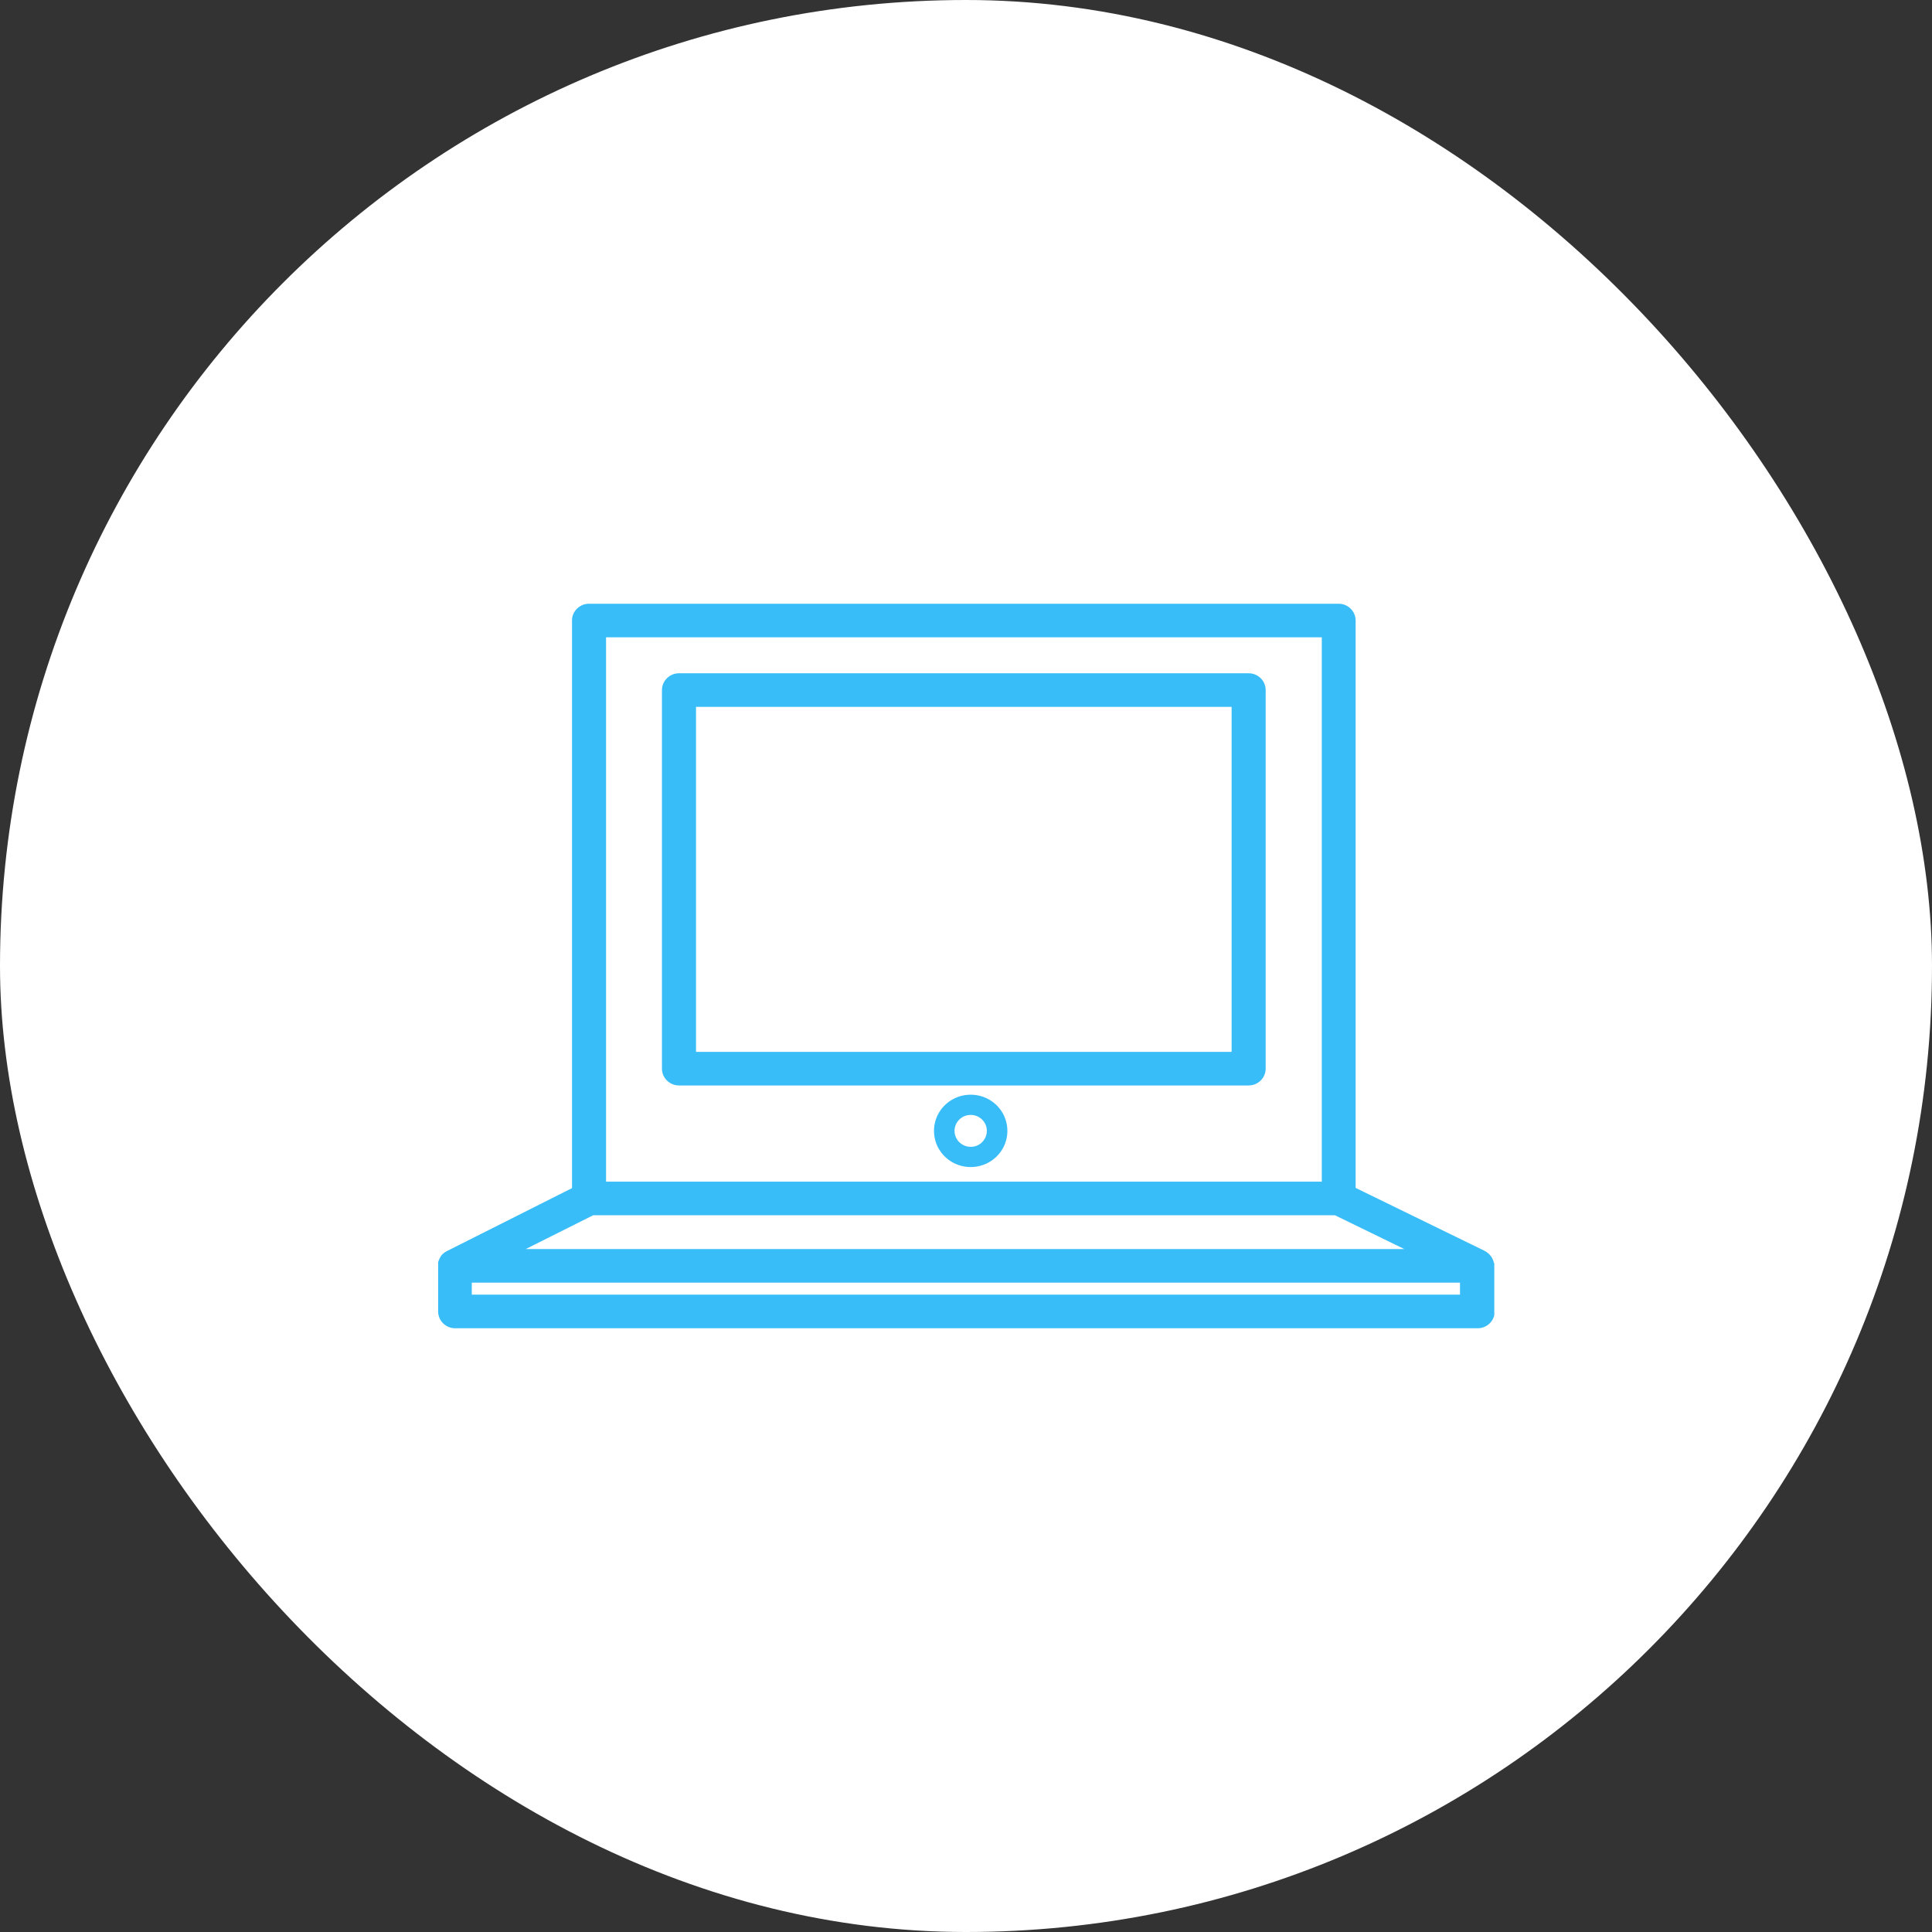
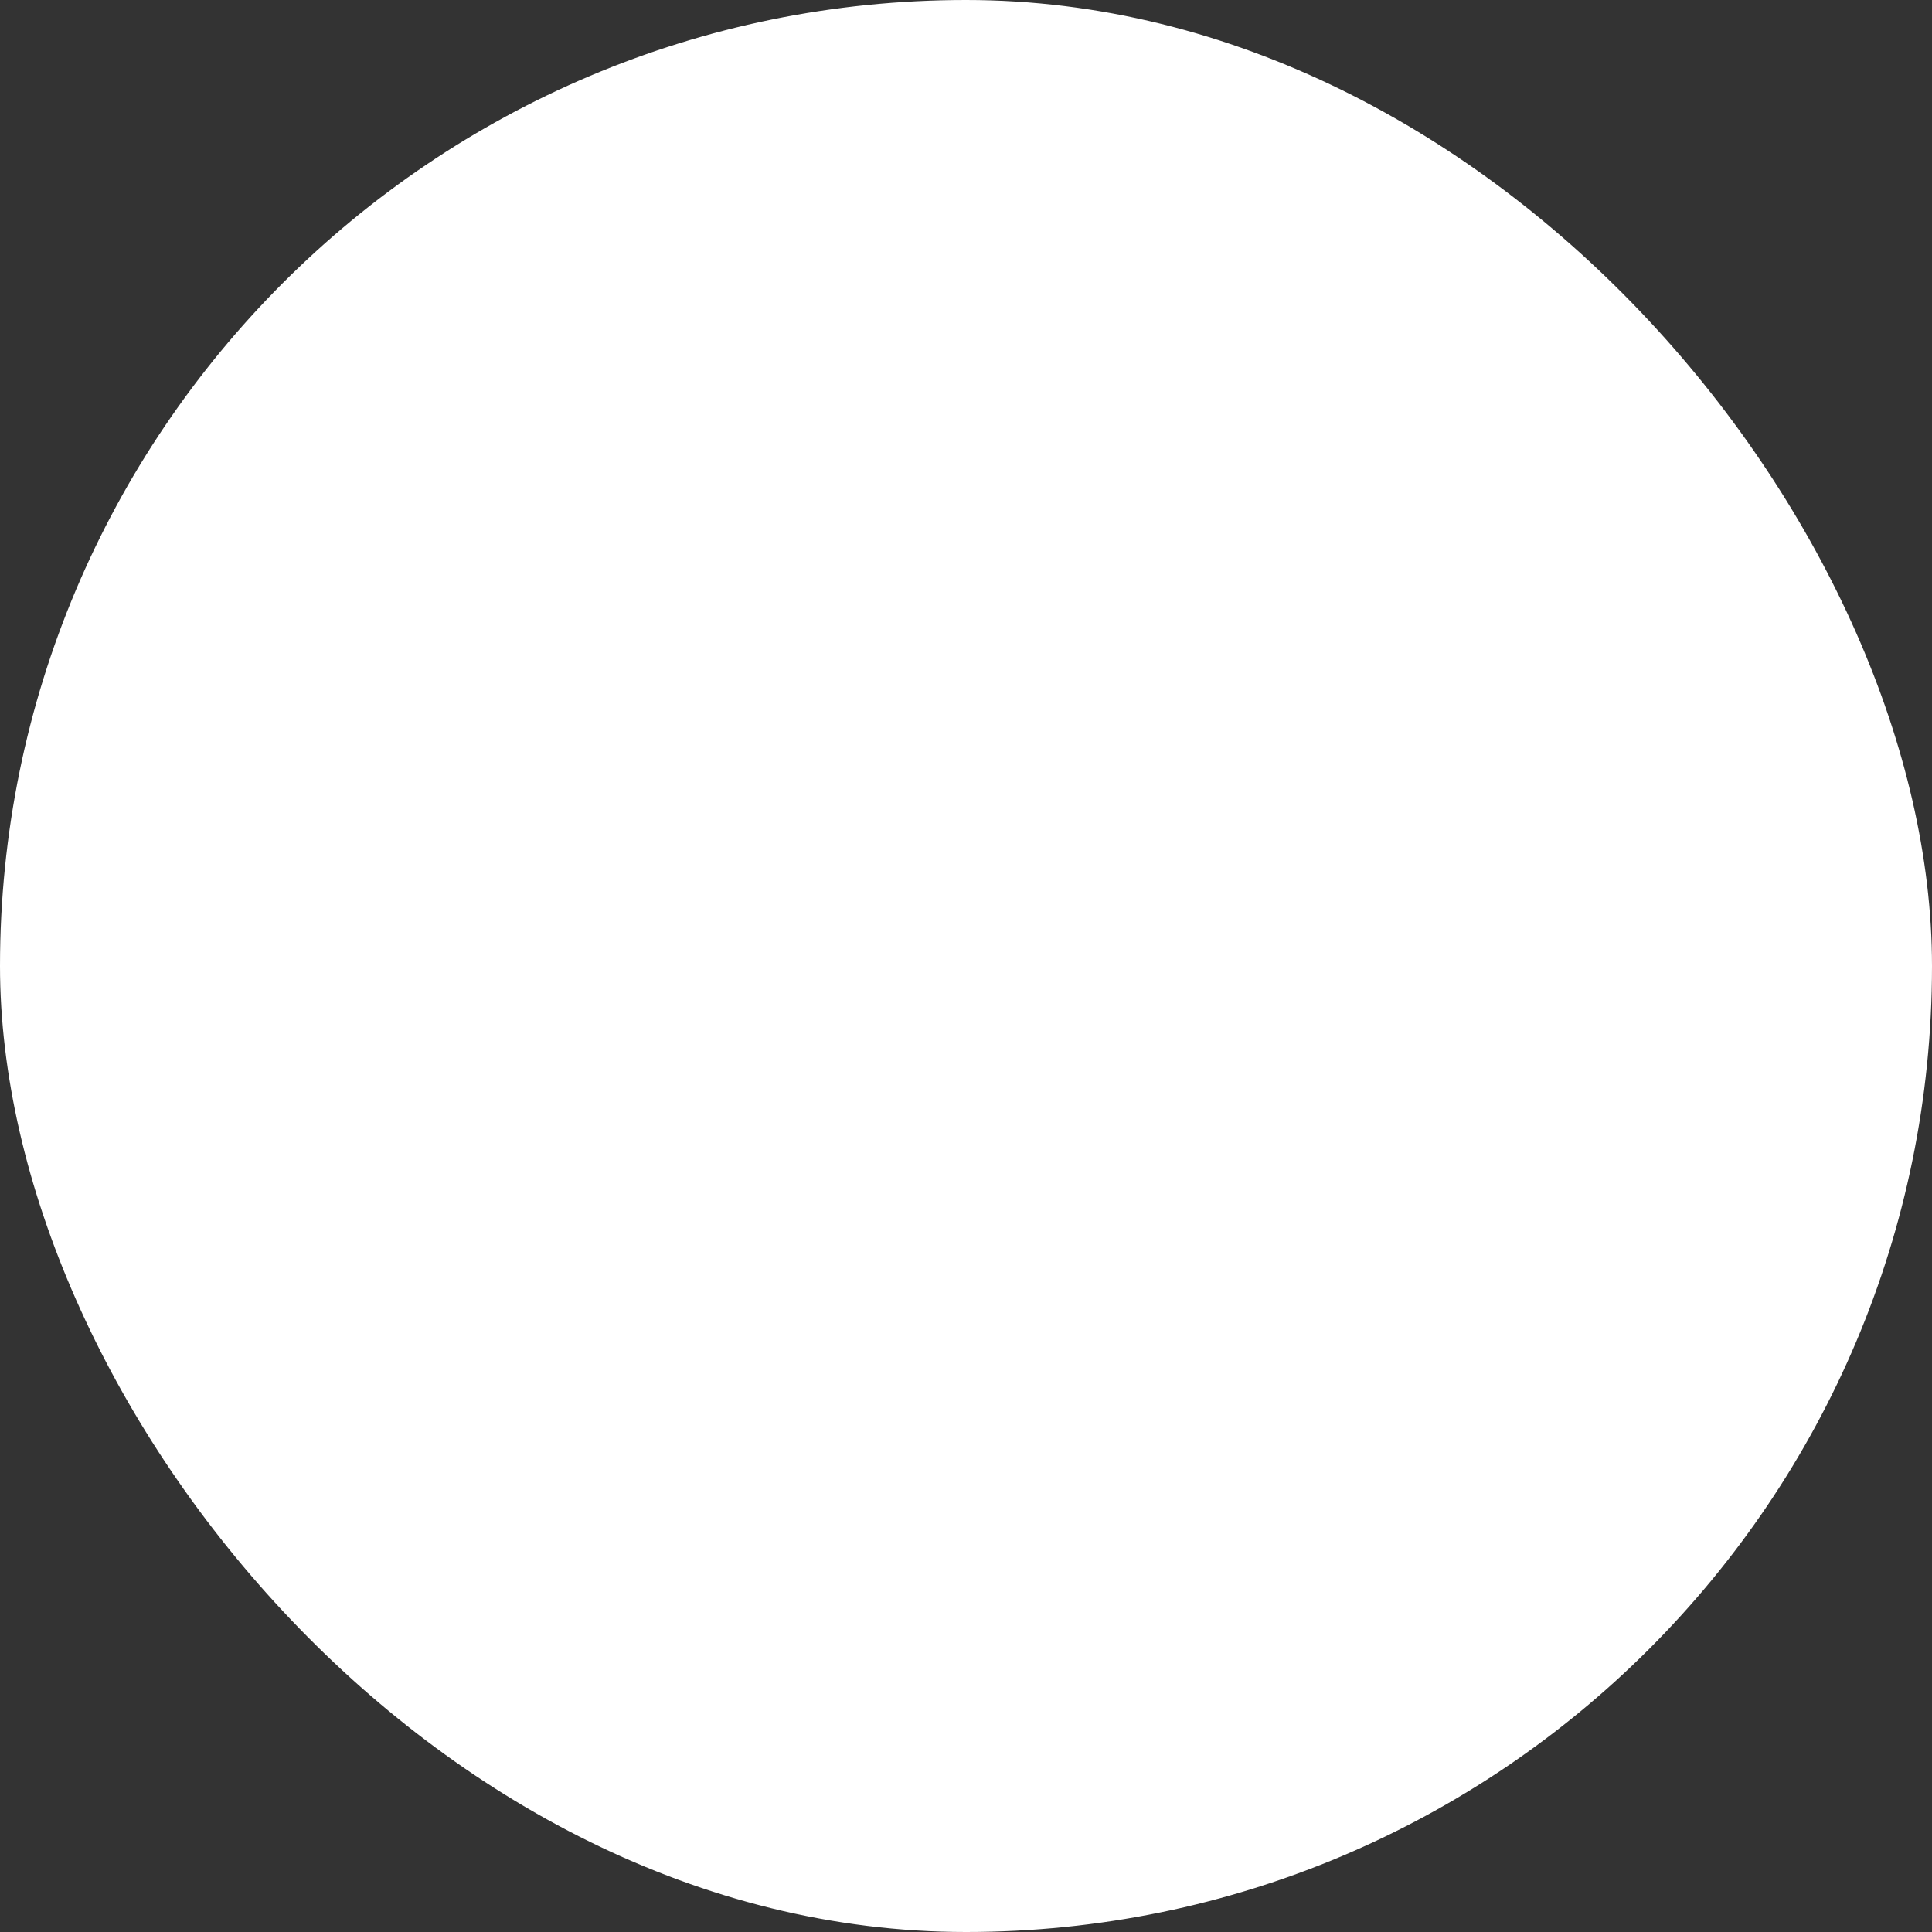
<svg xmlns="http://www.w3.org/2000/svg" width="128" height="128" fill="none" viewBox="0 0 128 128">
  <rect x="0" y="0" width="128" height="128" fill="#333333" stroke="none" />
  <rect width="128" height="128" fill="#fff" rx="64" />
  <g fill="#38BDF8" clip-path="url(#a)">
-     <path d="M82.726 44.606H44.985c-.622 0-1.129.5-1.129 1.112v25.084c0 .613.507 1.112 1.129 1.112h37.741c.622 0 1.128-.499 1.128-1.112V45.718c0-.613-.506-1.112-1.128-1.112ZM81.598 69.69H46.113V46.83h35.485v22.86Z" />
-     <path d="M98.971 83.68s0-.058-.014-.072c0-.043-.03-.086-.044-.129 0-.028-.014-.042-.029-.07a.572.572 0 0 0-.072-.13c0-.013-.014-.028-.029-.042-.043-.057-.087-.1-.13-.157 0 0-.03-.028-.044-.028-.043-.029-.072-.072-.115-.1-.015-.014-.044-.029-.073-.043-.029-.014-.058-.028-.072-.043l-8.535-4.164v-37.59c0-.613-.506-1.112-1.128-1.112H39.025c-.622 0-1.128.5-1.128 1.112v37.605l-8.275 4.164s-.043.028-.072.042c-.03.015-.044.029-.073.043-.043.029-.072.057-.115.086l-.044.042c-.043.043-.087.1-.13.157v.015c-.029.042-.058.1-.087.156 0 .029-.014.043-.029.072l-.043.128v3.266c0 .613.506 1.112 1.128 1.112h67.744c.622 0 1.128-.5 1.128-1.112v-3.209h-.058ZM40.153 42.224h47.419v36.064H40.153V42.225ZM39.3 80.513h49.14l4.6 2.24H34.83l4.47-2.24Zm57.443 5.262H31.257v-.798h65.472v.798h.014Z" />
-     <path d="M64.311 72.528c-1.345 0-2.43 1.07-2.43 2.396 0 1.326 1.085 2.395 2.43 2.395 1.345 0 2.43-1.07 2.43-2.395 0-1.327-1.085-2.396-2.43-2.396Zm0 3.45a1.06 1.06 0 0 1-1.07-1.054 1.06 1.06 0 0 1 1.07-1.056c.593 0 1.07.47 1.07 1.056a1.06 1.06 0 0 1-1.07 1.055Z" />
+     <path d="M82.726 44.606H44.985c-.622 0-1.129.5-1.129 1.112v25.084c0 .613.507 1.112 1.129 1.112h37.741V45.718c0-.613-.506-1.112-1.128-1.112ZM81.598 69.69H46.113V46.83h35.485v22.86Z" />
  </g>
  <defs>
    <clipPath id="a">
-       <path fill="#fff" d="M0 0h70v48H0z" transform="translate(29 40)" />
-     </clipPath>
+       </clipPath>
  </defs>
</svg>